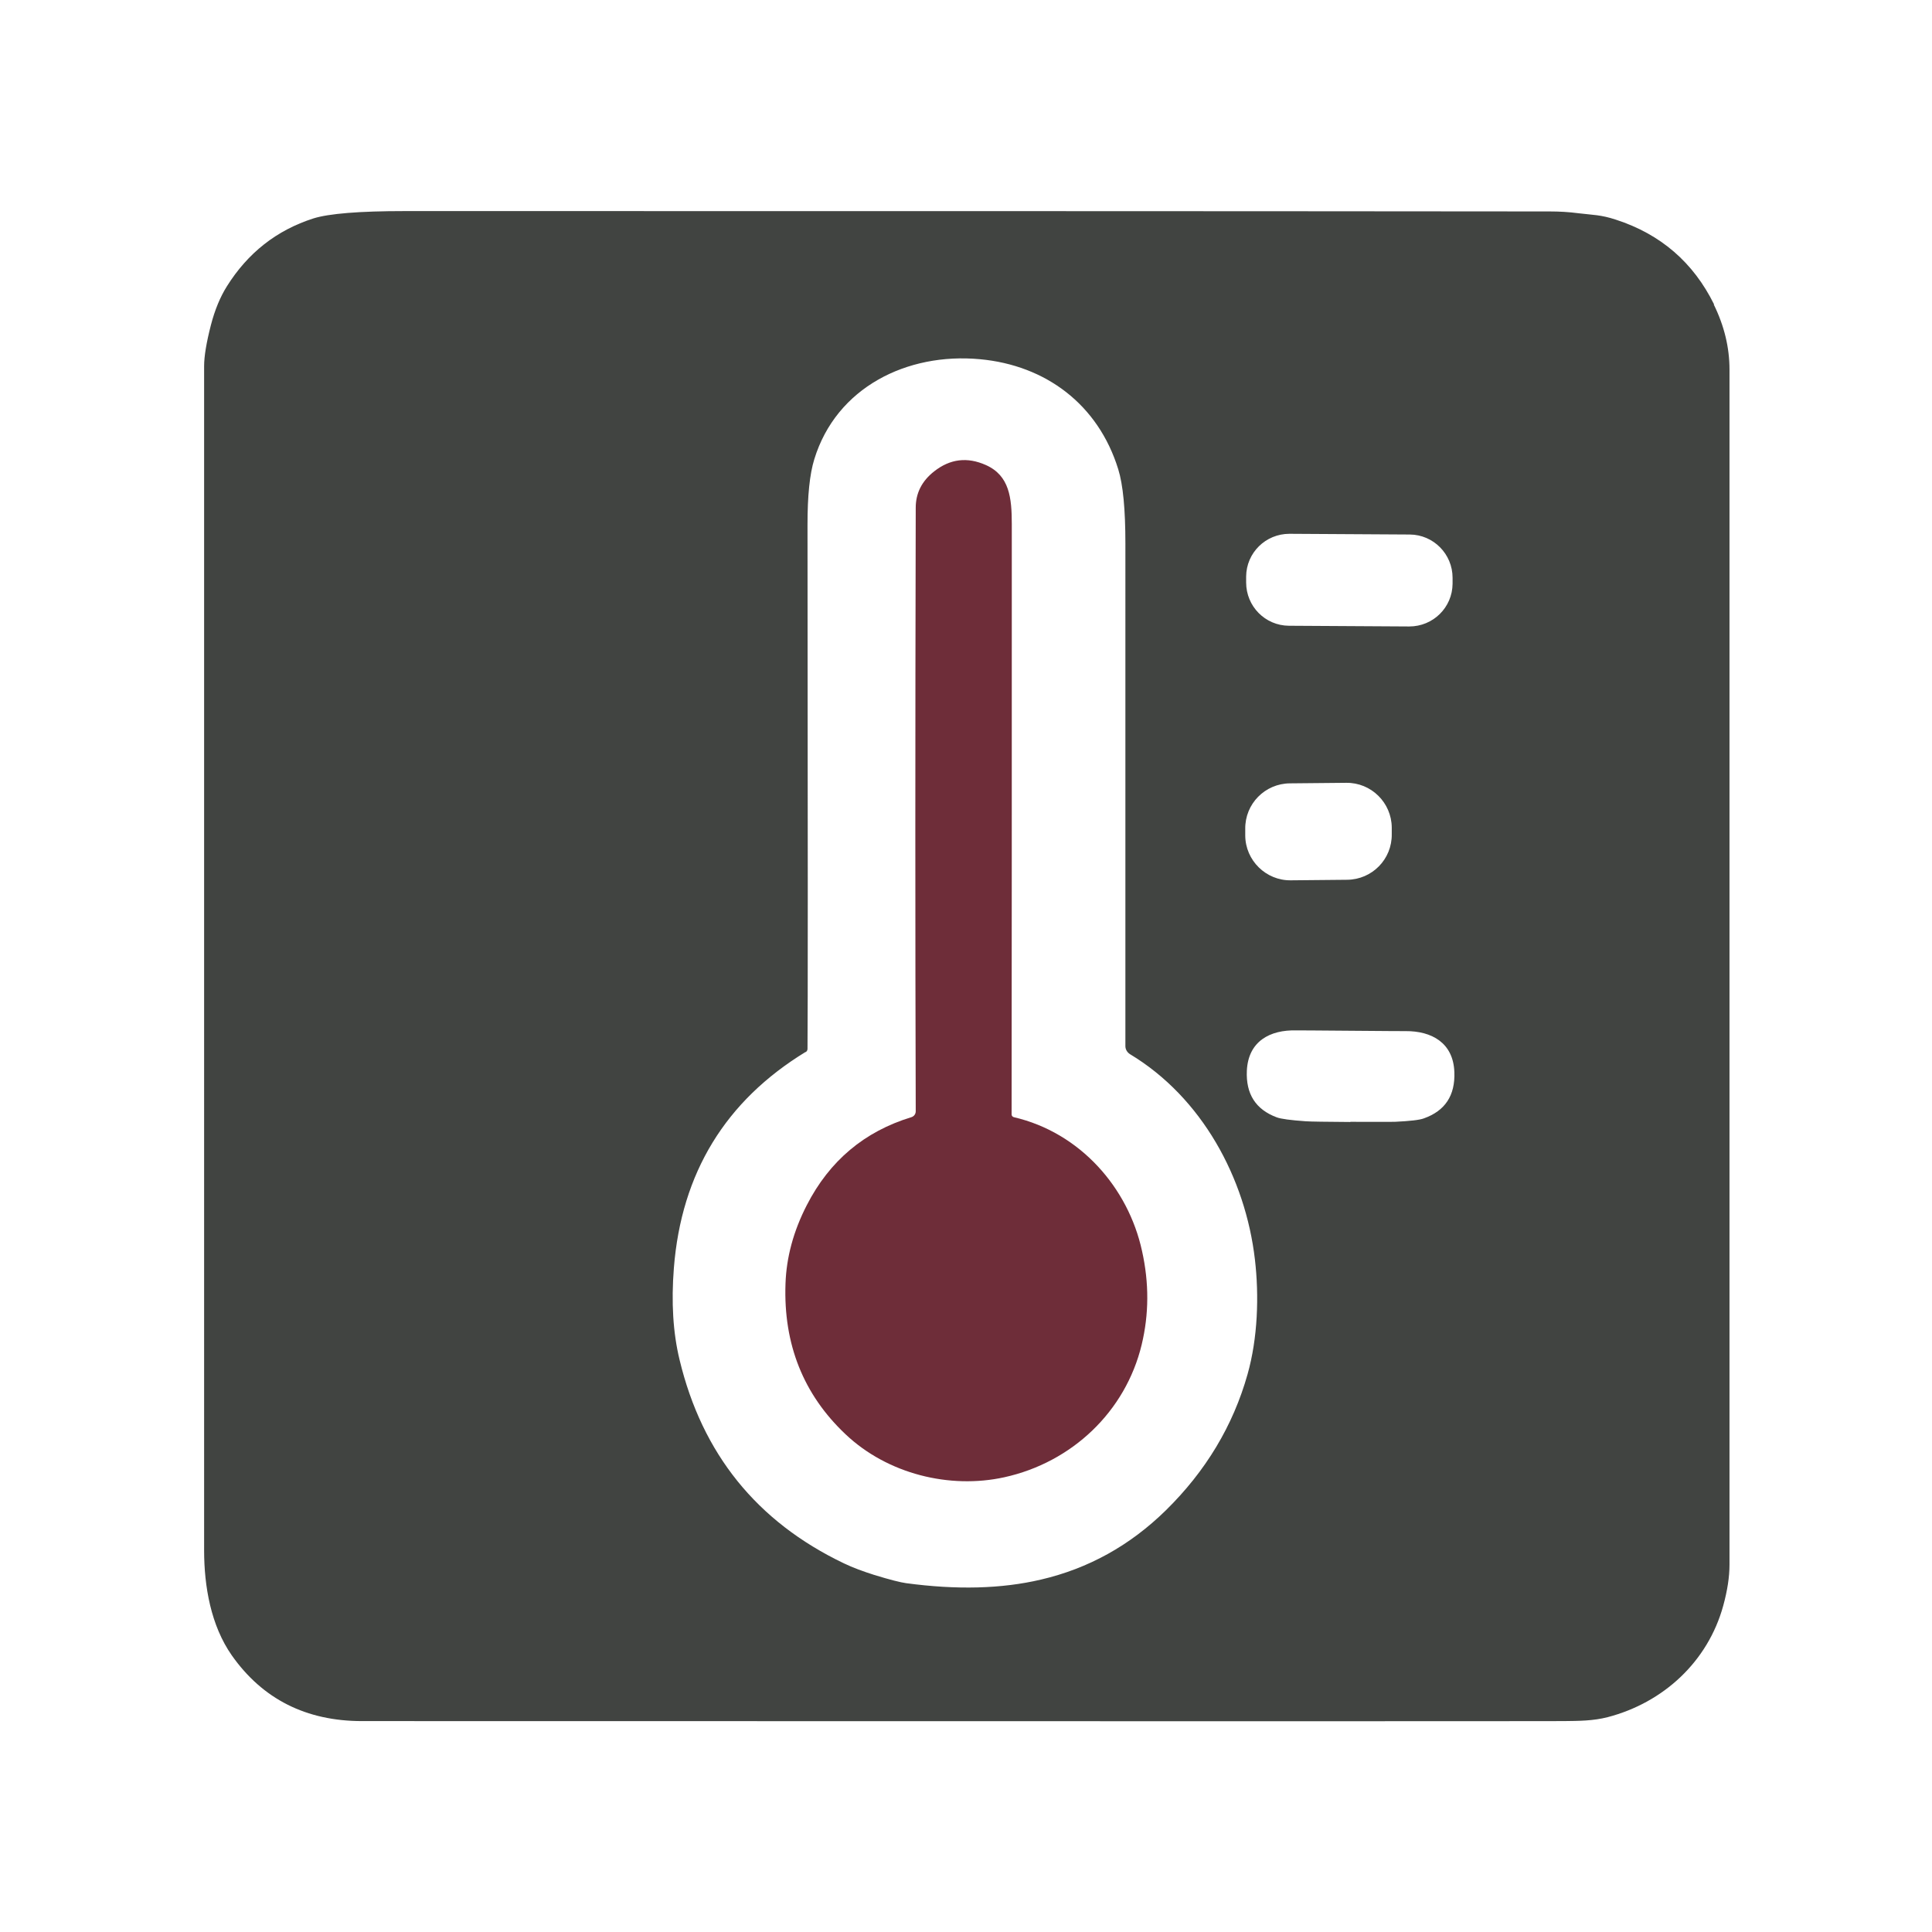
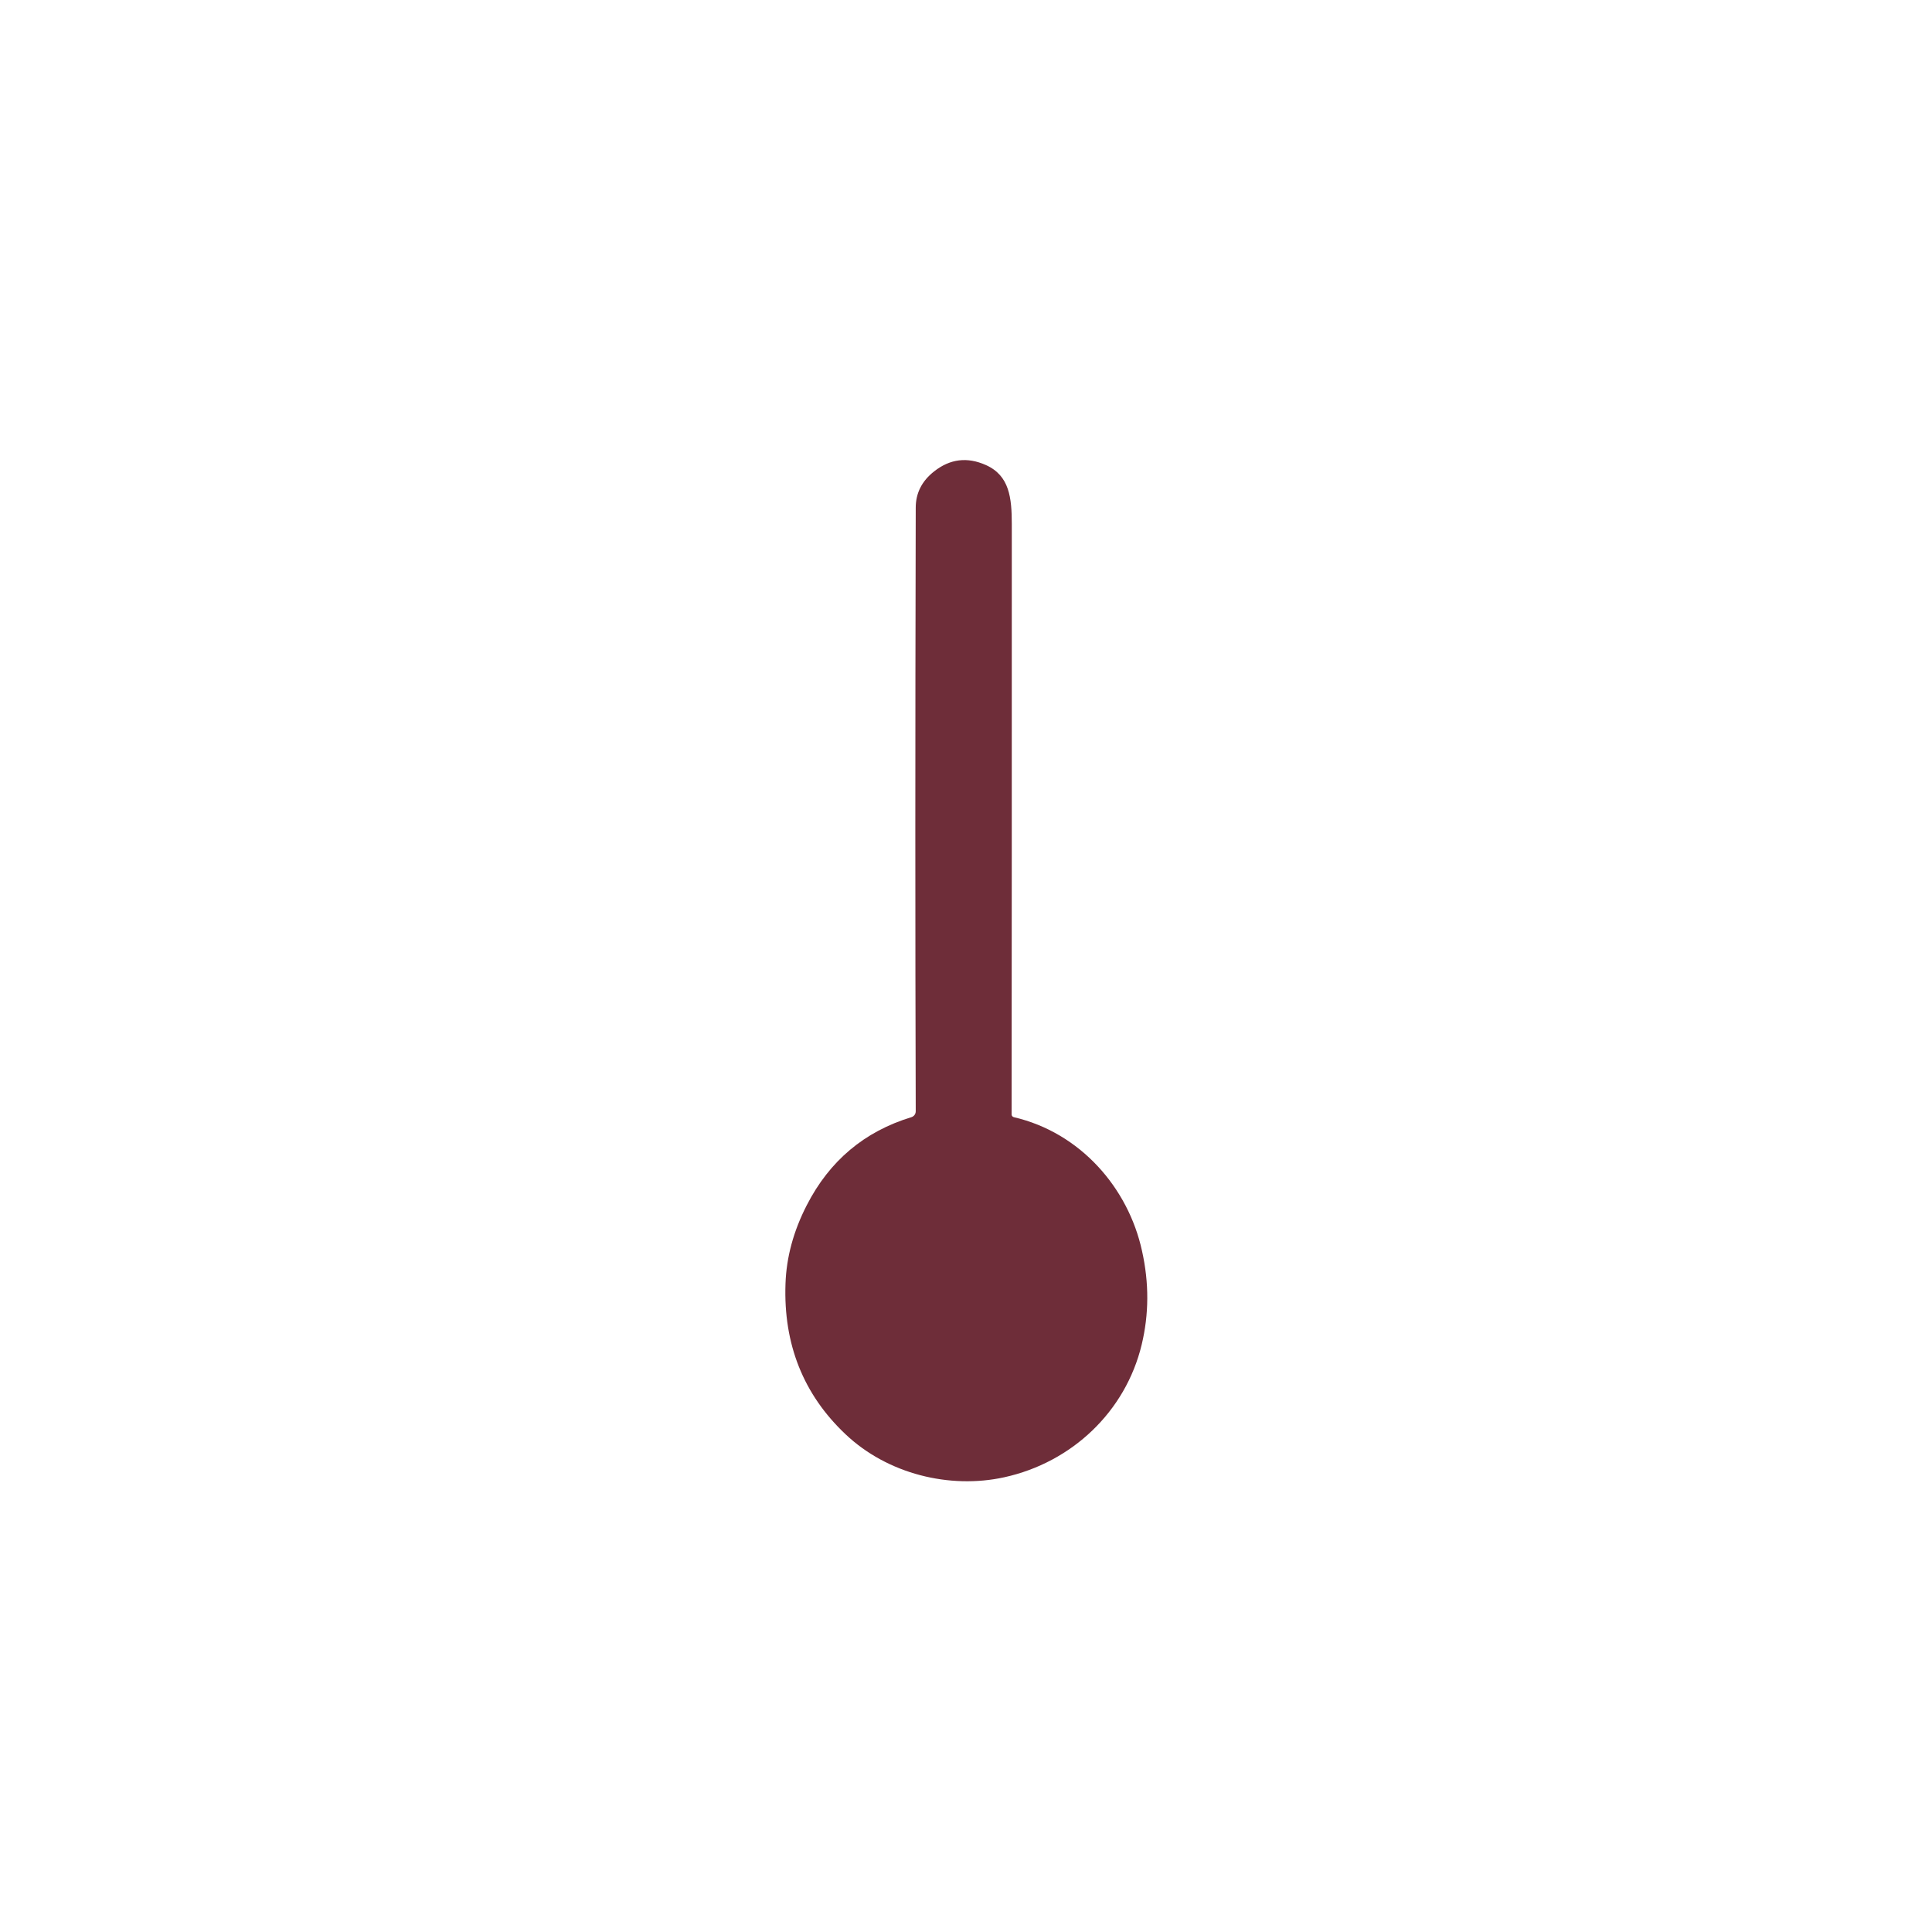
<svg xmlns="http://www.w3.org/2000/svg" viewBox="0 0 1080 1080">
-   <path d="M958 170.2c5.9 12 8.8 24.1 8.8 36.5v667.9c0 7-1.2 14.6-3.5 23-8.6 31.3-33.5 54.2-64.6 62.3-8.2 2.1-15.9 2.1-24.7 2.2-12.8.1-236.7.1-671.6 0-31.3 0-55.6-12.3-72.8-36.7-11.7-16.7-15.5-38.5-15.5-58.8V204.7c0-5.6 1.3-13.3 3.8-23 2.2-8.5 5.2-15.7 8.9-21.6 11.7-18.7 27.8-31.4 48.4-38 8.6-2.7 25.6-4.1 51.1-4.1 227.1 0 440.5 0 640.1.2 5.3 0 10.6.3 15.9 1 8.2 1 12.5.8 21 3.6 25 8.1 43.3 23.9 54.9 47.4M450.4 588c-44.9 27.4-69.5 67.7-73.7 120.8-1.5 19.1-.5 36.2 3.2 51.4 12.6 52.4 43.1 90.4 91.8 113.7 5 2.4 10.7 4.5 17 6.5 8.8 2.7 14.8 4.2 17.8 4.6 28.2 3.8 53.3 3.2 75.4-2 26.6-6.2 49.8-19.1 69.8-38.7 22.3-21.9 37.6-47.3 45.7-76.1 5.7-20.2 6.5-43.8 4.1-64.2-5.3-45.5-29.6-90.5-69.8-114.7-1.6-1-2.6-2.7-2.6-4.5V303.7c0-18.9-1.3-32.7-4-41.4-11.2-36.2-40.5-58.1-77.3-61.5-40.8-3.8-80.3 15.8-92.6 55.9-2.6 8.4-3.8 20.5-3.8 36.5.2 175.7.2 273.4 0 293.1 0 .8-.4 1.5-1.1 1.9M812 323c0-13.3-10.7-24.1-23.9-24.2l-67.3-.4c-13.3 0-24.1 10.6-24.2 23.9v3.3c0 13.3 10.6 24.1 23.9 24.2l67.3.4c13.3 0 24.1-10.6 24.2-23.9V323m-34 139.6c-.1-13.9-11.5-25.2-25.5-25l-31.4.3c-14 .1-25.2 11.5-25 25.5v3.7c.1 13.9 11.6 25.2 25.5 25l31.4-.3c14-.1 25.2-11.5 25-25.5v-3.7m-23.1 164.5c13.6.1 21.9 0 24.8 0 8.4-.4 13.8-1 16.2-1.9 11.9-4.2 17.6-12.8 17.1-25.9-.6-16.4-12.7-23-27.3-22.9-.2 0-10.4 0-30.5-.2s-30.2-.2-30.5-.2c-14.7-.4-26.9 6-27.7 22.5-.6 13 4.9 21.7 16.7 26.1 2.4.9 7.8 1.6 16.2 2.2 2.9.2 11.2.3 24.9.4Z" style="fill:#414441" />
  <path d="M511.9 621.1c-.3-96.6-.3-209 0-337.3 0-8.1 3.4-14.9 10.3-20.3 8.9-7 18.5-8.2 29-3.5 13.1 5.9 14.4 18.3 14.4 33 0 138.3 0 248.3-.1 330 0 .7.5 1.3 1.2 1.5 37.1 8.6 64 39.4 71.7 74.8 4 17.9 3.9 35.4-.2 52.4-9 37.4-39 65.8-76.8 74.1-30.5 6.7-65.3-1.8-88.8-24.1-23.5-22.2-34.7-50.3-33.5-84.1.5-14.7 4.4-29.3 11.9-43.9 12.7-24.8 32.2-41.2 58.5-49.2 1.5-.5 2.4-1.8 2.4-3.3Z" style="fill:#6e2d39" />
</svg>